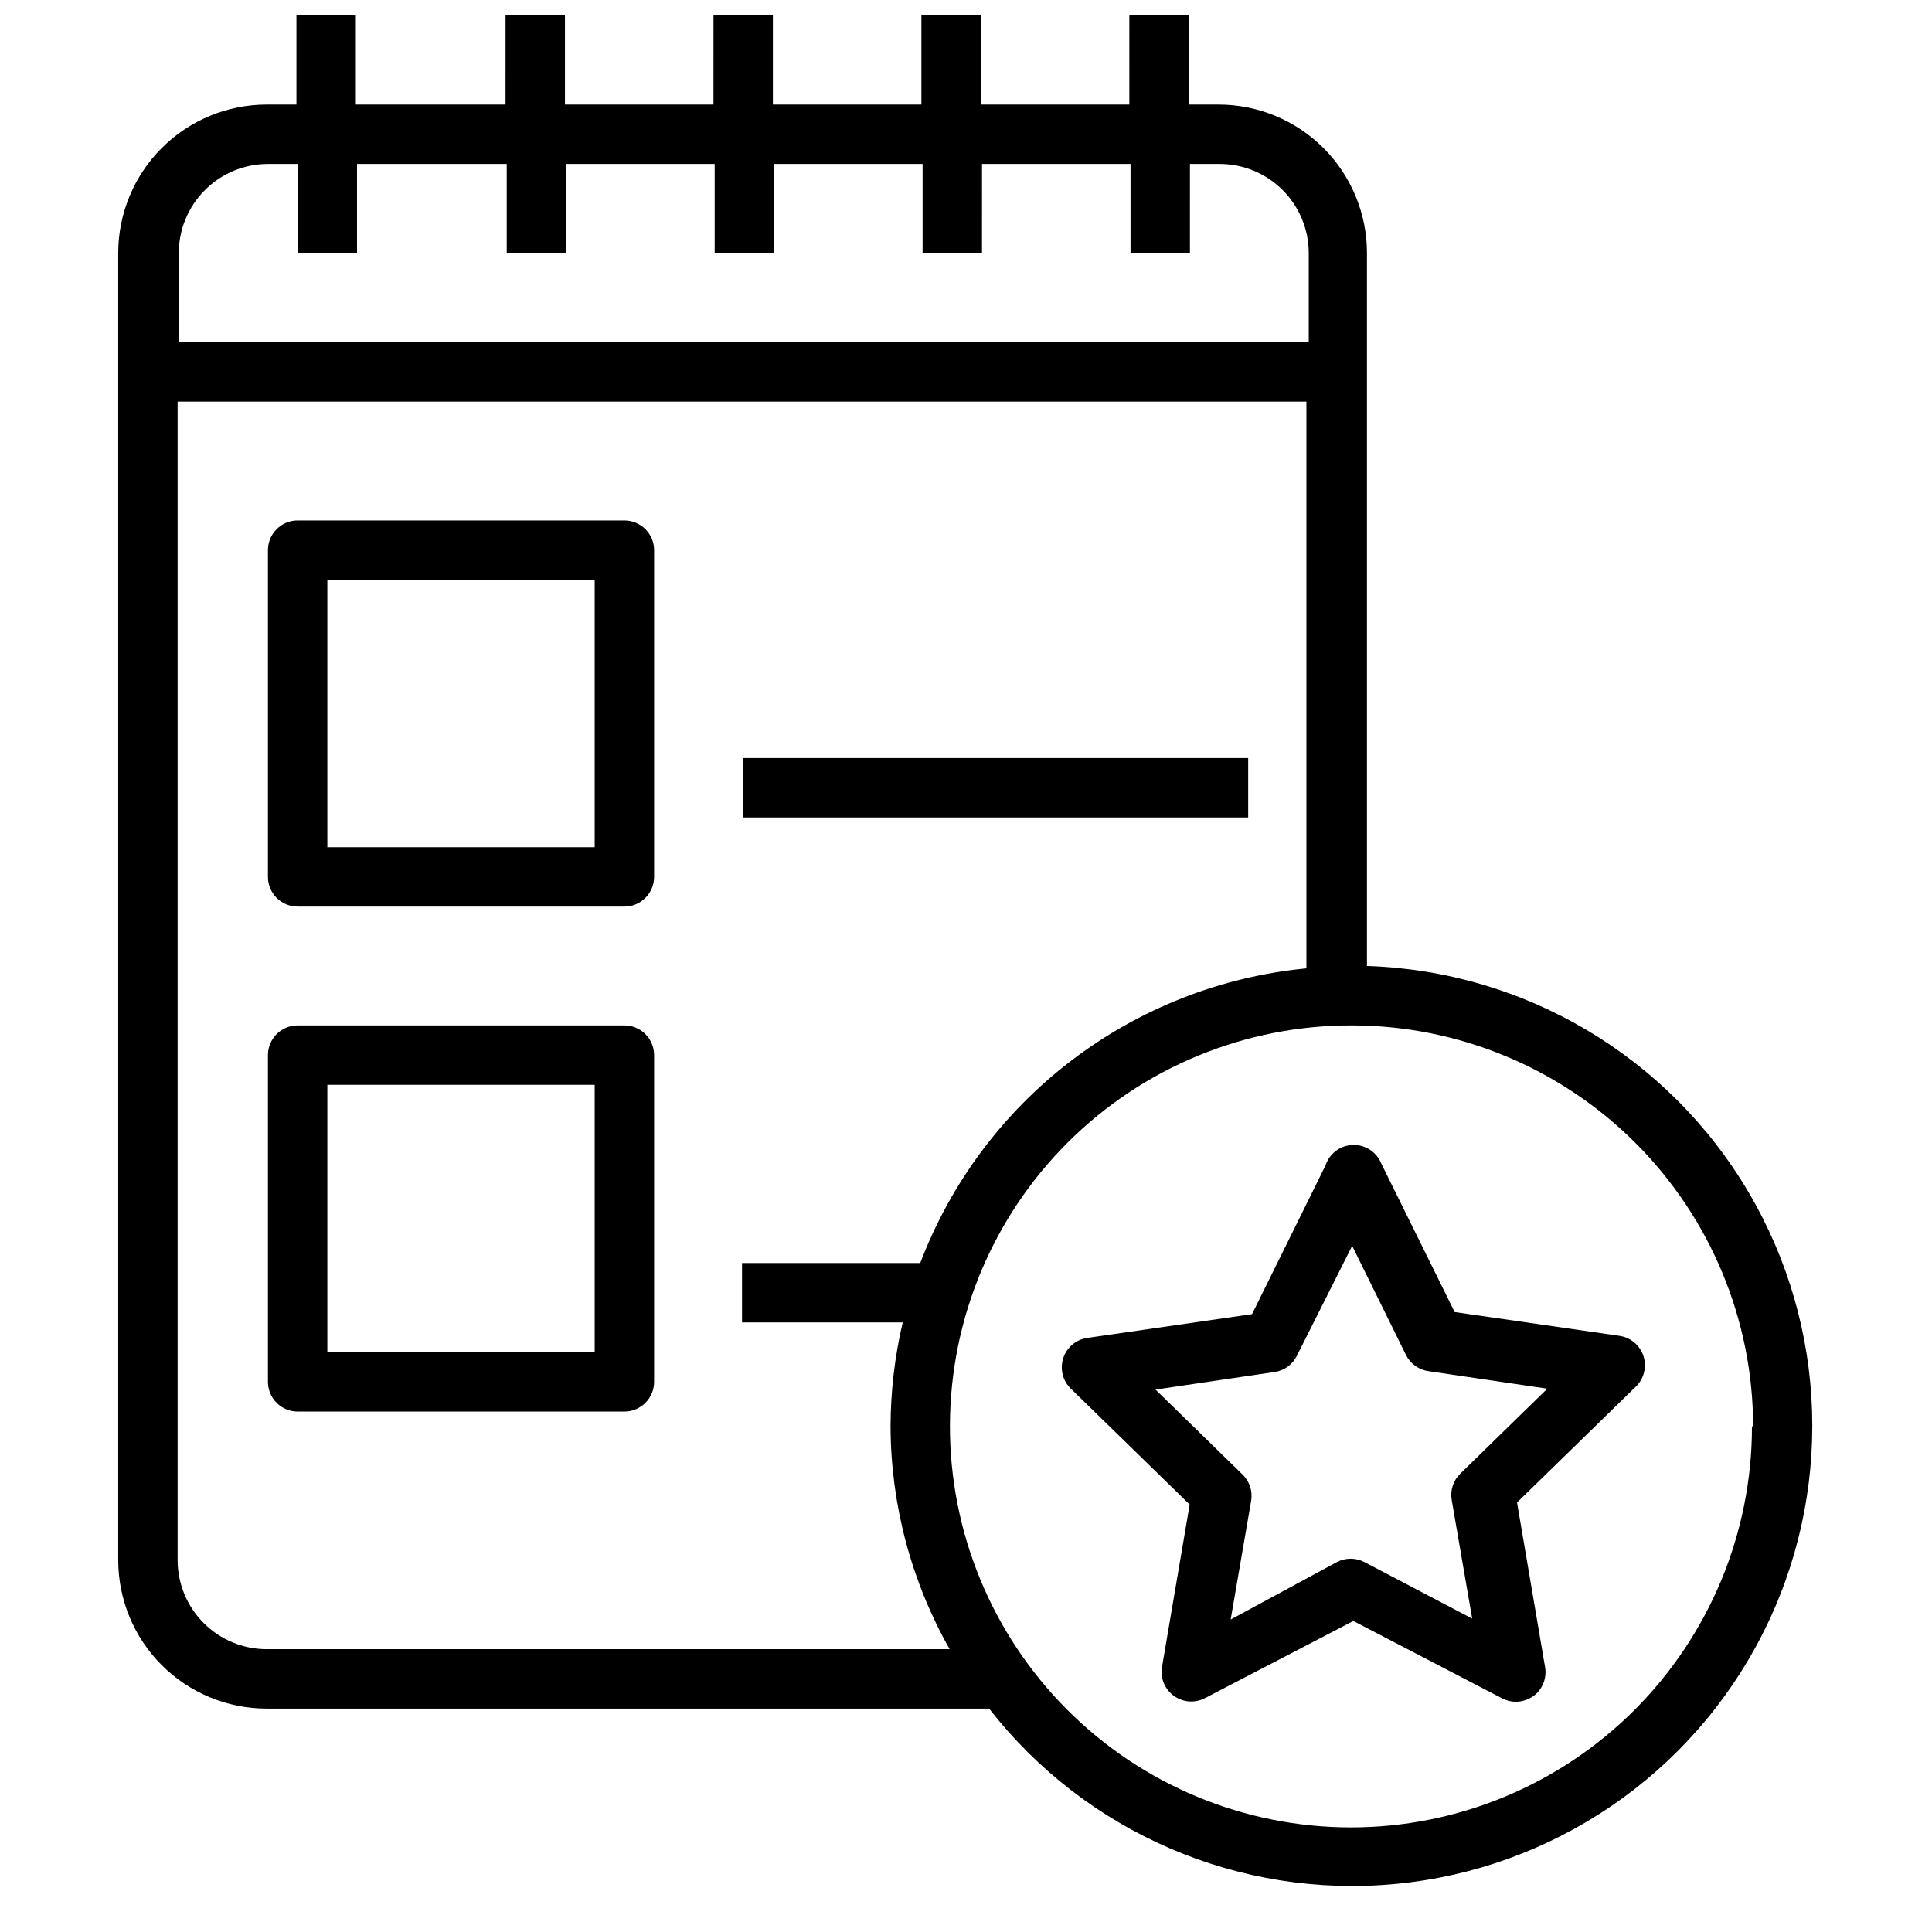
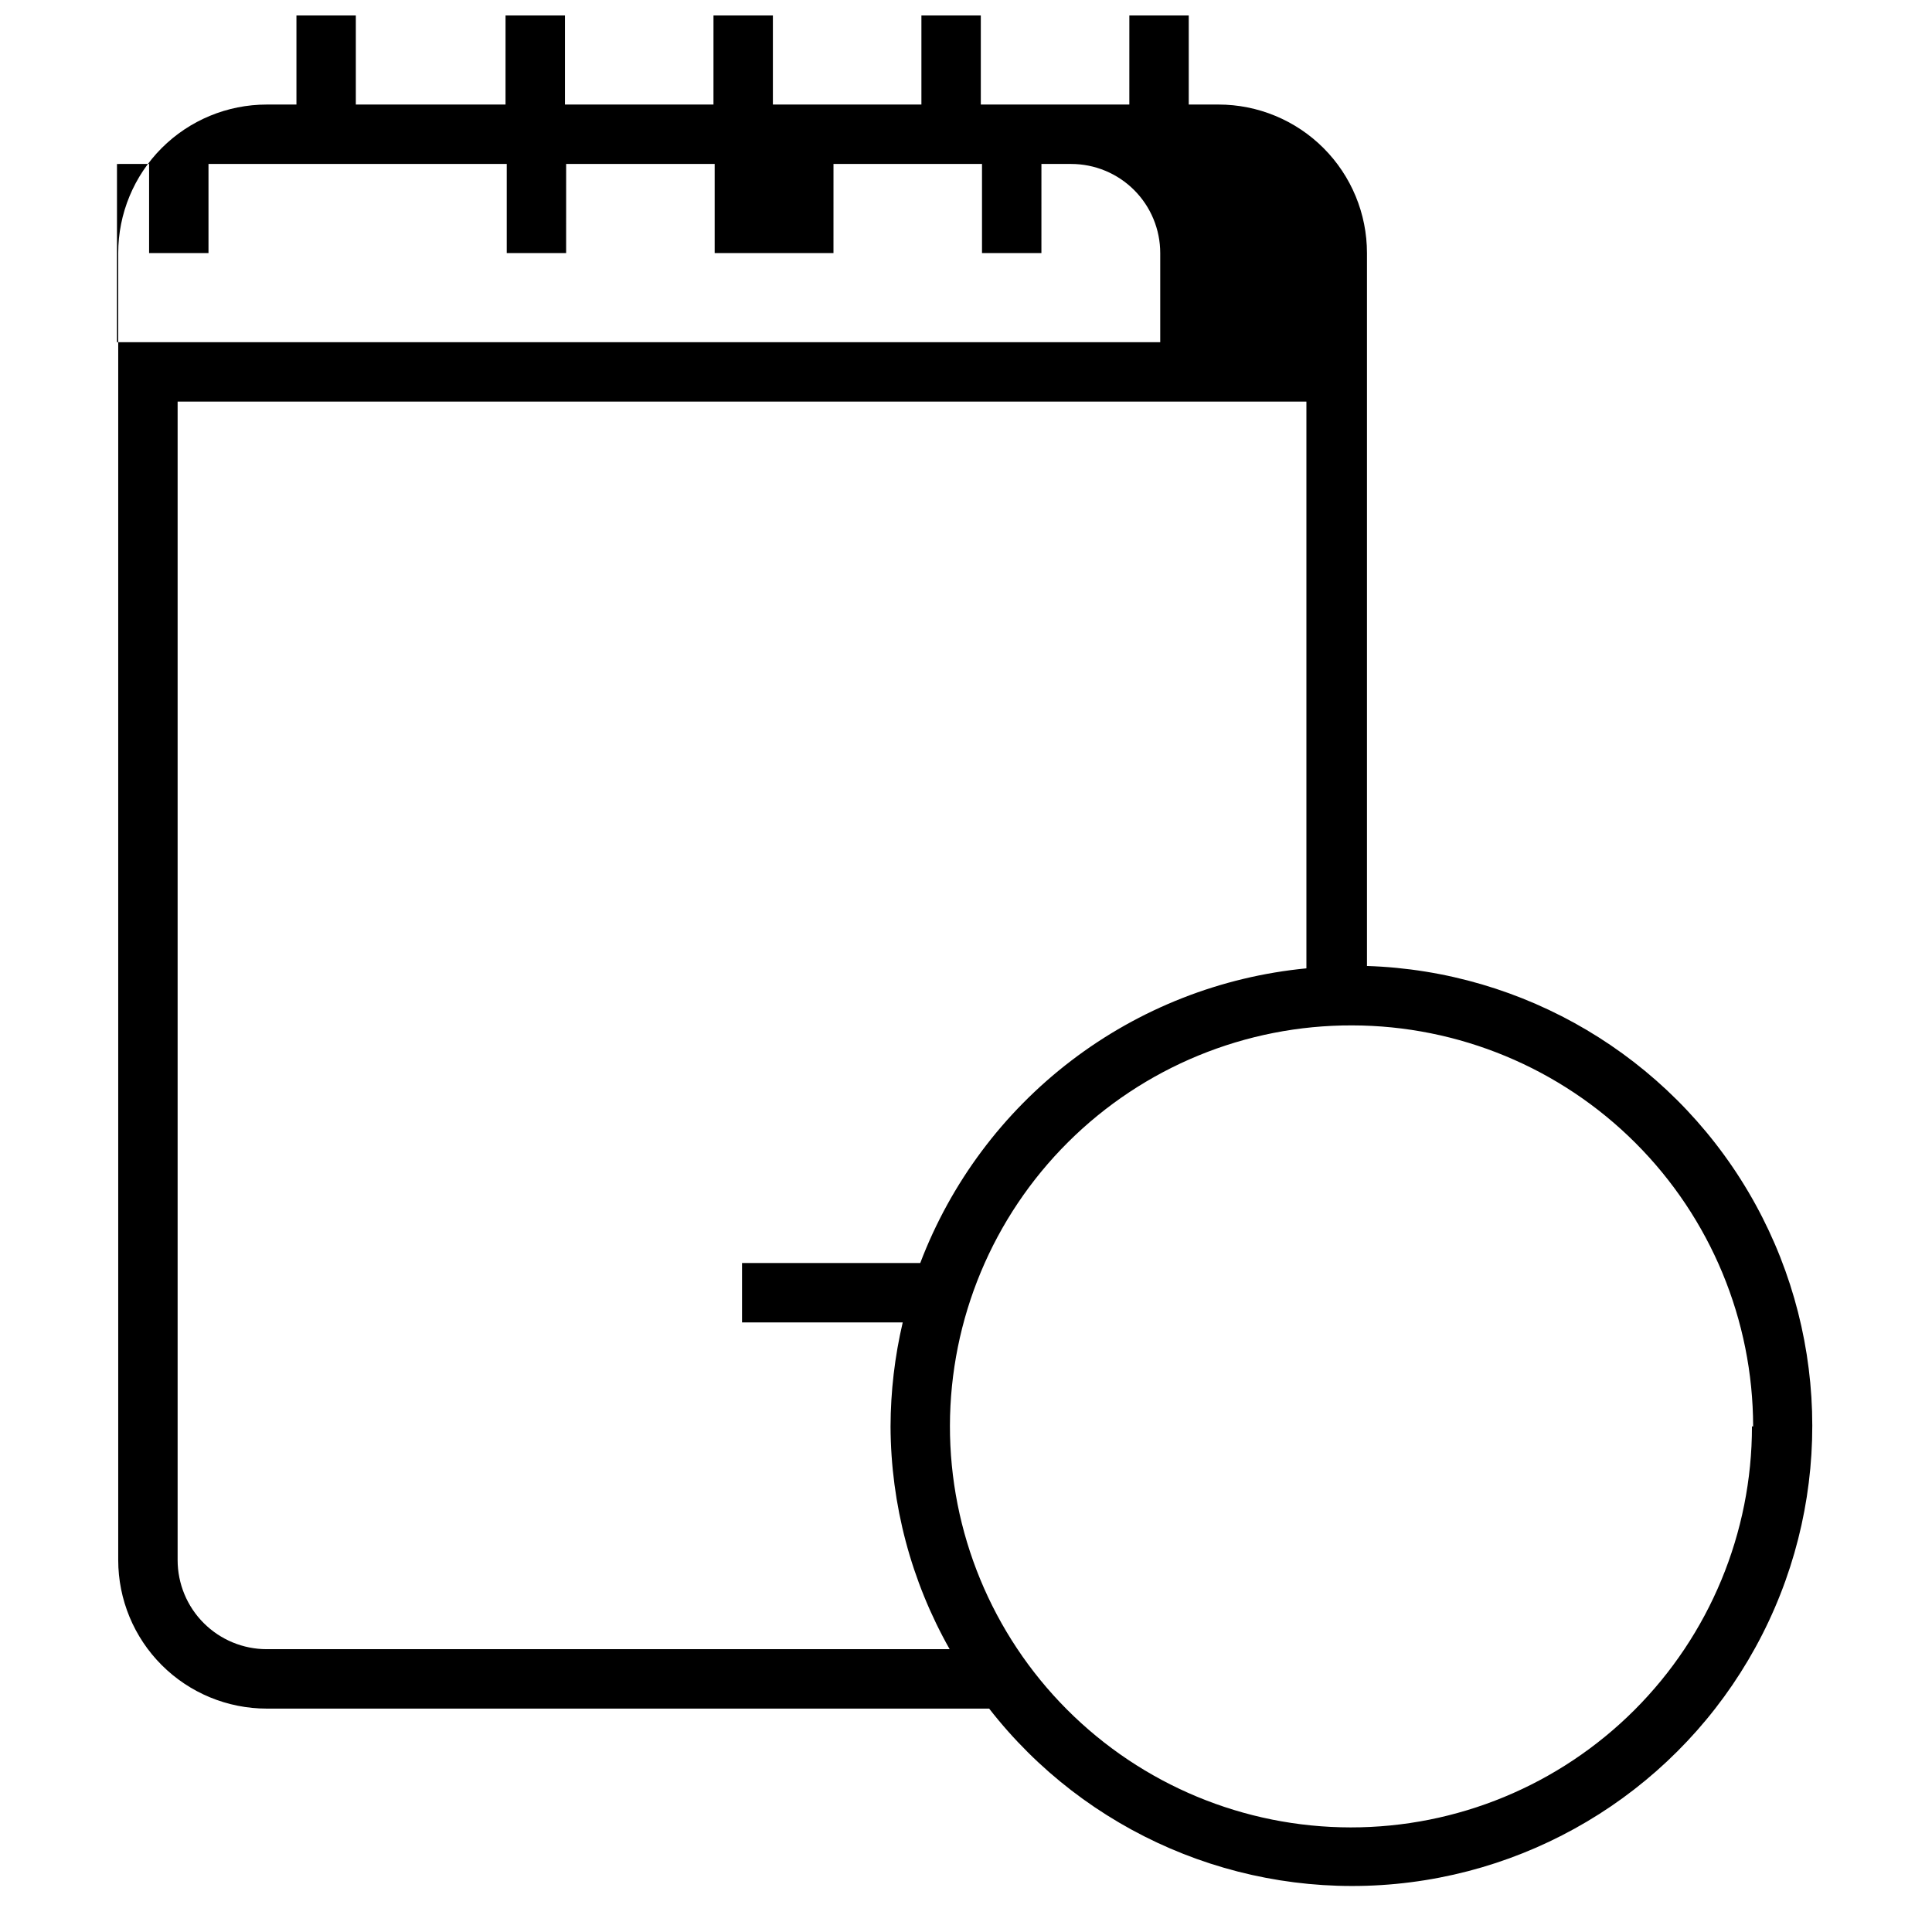
<svg xmlns="http://www.w3.org/2000/svg" width="800px" height="800px" version="1.1" viewBox="144 144 512 512">
  <defs>
    <clipPath id="a">
      <path d="m175 148.09h450v495.91h-450z" />
    </clipPath>
  </defs>
-   <path d="m495.25 452.9-19.445 39.359-43.609 6.297c-2.988 0.41-5.481 2.484-6.418 5.352-0.941 2.867-0.16 6.016 2.008 8.109l31.488 30.699-7.398 43.453v0.004c-0.32 2.879 0.969 5.703 3.356 7.348s5.481 1.848 8.059 0.523l39.359-20.469 39.359 20.469h0.004c1.137 0.613 2.406 0.938 3.699 0.945 1.66-0.023 3.277-0.547 4.644-1.496 2.465-1.805 3.66-4.875 3.07-7.871l-7.398-43.453 31.488-30.699-0.004-0.004c2.168-2.094 2.949-5.242 2.012-8.109-0.938-2.867-3.43-4.945-6.418-5.352l-43.609-6.297-19.445-39.359c-1.242-3.078-4.281-5.047-7.594-4.922-3.316 0.125-6.199 2.312-7.207 5.473zm21.332 50.145c1.152 2.348 3.394 3.969 5.984 4.328l31.488 4.644-23.066 22.516c-1.848 1.797-2.703 4.383-2.281 6.926l5.434 31.488-28.496-14.957h-0.004c-2.312-1.23-5.086-1.23-7.398 0l-28.105 15.195 5.434-31.488c0.418-2.543-0.434-5.133-2.285-6.93l-23.066-22.516 31.488-4.644 0.004 0.004c2.59-0.359 4.832-1.984 5.981-4.328l14.645-29.129z" />
  <g clip-path="url(#a)">
-     <path d="m222.56 148.09v23.617h-7.871c-10.438 0-20.449 4.144-27.832 11.527-7.383 7.383-11.527 17.395-11.527 27.832v346.37c0 10.441 4.144 20.453 11.527 27.832 7.383 7.383 17.395 11.531 27.832 11.531h191.45c25.629 32.91 66.305 50.434 107.83 46.453 41.523-3.977 78.129-28.906 97.047-66.086 18.918-37.176 17.516-81.445-3.715-117.36-21.23-35.906-59.34-58.469-101.04-59.812v-188.93c0-10.438-4.144-20.449-11.527-27.832-7.383-7.383-17.391-11.527-27.832-11.527h-7.871v-23.617h-15.742l-0.004 23.617h-39.359v-23.617h-15.742v23.617h-39.359v-23.617h-15.742l-0.004 23.617h-39.359v-23.617h-15.742l-0.004 23.617h-39.672v-23.617zm-7.871 432.96c-6.266 0-12.27-2.488-16.699-6.918-4.43-4.426-6.918-10.434-6.918-16.699v-307.01h299.14v150.2c-22.641 2.184-44.219 10.652-62.305 24.453-18.082 13.797-31.945 32.375-40.031 53.637h-47.23v15.742h42.586c-2.117 9.035-3.199 18.277-3.227 27.555 0.074 20.695 5.469 41.027 15.664 59.039zm393.6-59.039c0 28.203-11.211 55.25-31.164 75.184-19.953 19.93-47.012 31.117-75.215 31.086-28.203-0.027-55.238-11.266-75.152-31.238-19.914-19.969-31.07-47.039-31.016-75.242 0.059-28.203 11.32-55.227 31.312-75.121 19.992-19.895 47.074-31.023 75.277-30.941 28.172 0.043 55.18 11.25 75.098 31.172 19.922 19.922 31.133 46.93 31.172 75.102zm-330-334.56v23.617h15.742l0.004-23.617h39.359v23.617h15.742v-23.617h39.359v23.617h15.742l0.004-23.617h39.359v23.617h15.742l0.004-23.617h7.871c6.262 0 12.27 2.488 16.699 6.918 4.43 4.43 6.914 10.434 6.914 16.699v23.617h-299.45v-23.617c0-6.266 2.488-12.27 6.918-16.699 4.426-4.43 10.434-6.918 16.699-6.918h7.871v23.617h15.742v-23.617z" />
+     <path d="m222.56 148.09v23.617h-7.871c-10.438 0-20.449 4.144-27.832 11.527-7.383 7.383-11.527 17.395-11.527 27.832v346.37c0 10.441 4.144 20.453 11.527 27.832 7.383 7.383 17.395 11.531 27.832 11.531h191.45c25.629 32.91 66.305 50.434 107.83 46.453 41.523-3.977 78.129-28.906 97.047-66.086 18.918-37.176 17.516-81.445-3.715-117.36-21.23-35.906-59.34-58.469-101.04-59.812v-188.93c0-10.438-4.144-20.449-11.527-27.832-7.383-7.383-17.391-11.527-27.832-11.527h-7.871v-23.617h-15.742l-0.004 23.617h-39.359v-23.617h-15.742v23.617h-39.359v-23.617h-15.742l-0.004 23.617h-39.359v-23.617h-15.742l-0.004 23.617h-39.672v-23.617zm-7.871 432.96c-6.266 0-12.27-2.488-16.699-6.918-4.43-4.426-6.918-10.434-6.918-16.699v-307.01h299.14v150.2c-22.641 2.184-44.219 10.652-62.305 24.453-18.082 13.797-31.945 32.375-40.031 53.637h-47.23v15.742h42.586c-2.117 9.035-3.199 18.277-3.227 27.555 0.074 20.695 5.469 41.027 15.664 59.039zm393.6-59.039c0 28.203-11.211 55.25-31.164 75.184-19.953 19.93-47.012 31.117-75.215 31.086-28.203-0.027-55.238-11.266-75.152-31.238-19.914-19.969-31.07-47.039-31.016-75.242 0.059-28.203 11.32-55.227 31.312-75.121 19.992-19.895 47.074-31.023 75.277-30.941 28.172 0.043 55.18 11.25 75.098 31.172 19.922 19.922 31.133 46.93 31.172 75.102zm-330-334.56v23.617h15.742l0.004-23.617h39.359v23.617h15.742v-23.617v23.617h15.742l0.004-23.617h39.359v23.617h15.742l0.004-23.617h7.871c6.262 0 12.27 2.488 16.699 6.918 4.43 4.43 6.914 10.434 6.914 16.699v23.617h-299.45v-23.617c0-6.266 2.488-12.27 6.918-16.699 4.426-4.43 10.434-6.918 16.699-6.918h7.871v23.617h15.742v-23.617z" />
  </g>
-   <path d="m309.47 281.92h-86.59c-4.348 0-7.871 3.523-7.871 7.871v86.594c0 2.086 0.828 4.09 2.305 5.566 1.477 1.477 3.477 2.305 5.566 2.305h86.594-0.004c2.09 0 4.09-0.828 5.566-2.305 1.477-1.477 2.309-3.481 2.309-5.566v-86.594c0-2.086-0.832-4.09-2.309-5.566-1.477-1.477-3.477-2.305-5.566-2.305zm-7.871 86.594h-70.848v-70.848h70.848z" />
-   <path d="m309.47 415.74h-86.59c-4.348 0-7.871 3.523-7.871 7.871v86.594c0 2.086 0.828 4.09 2.305 5.566 1.477 1.477 3.477 2.305 5.566 2.305h86.594-0.004c2.09 0 4.09-0.828 5.566-2.305 1.477-1.477 2.309-3.481 2.309-5.566v-86.594c0-2.086-0.832-4.09-2.309-5.566-1.477-1.477-3.477-2.305-5.566-2.305zm-7.871 86.594h-70.848v-70.848h70.848z" />
-   <path d="m340.96 344.89h133.82v15.742h-133.82z" />
</svg>